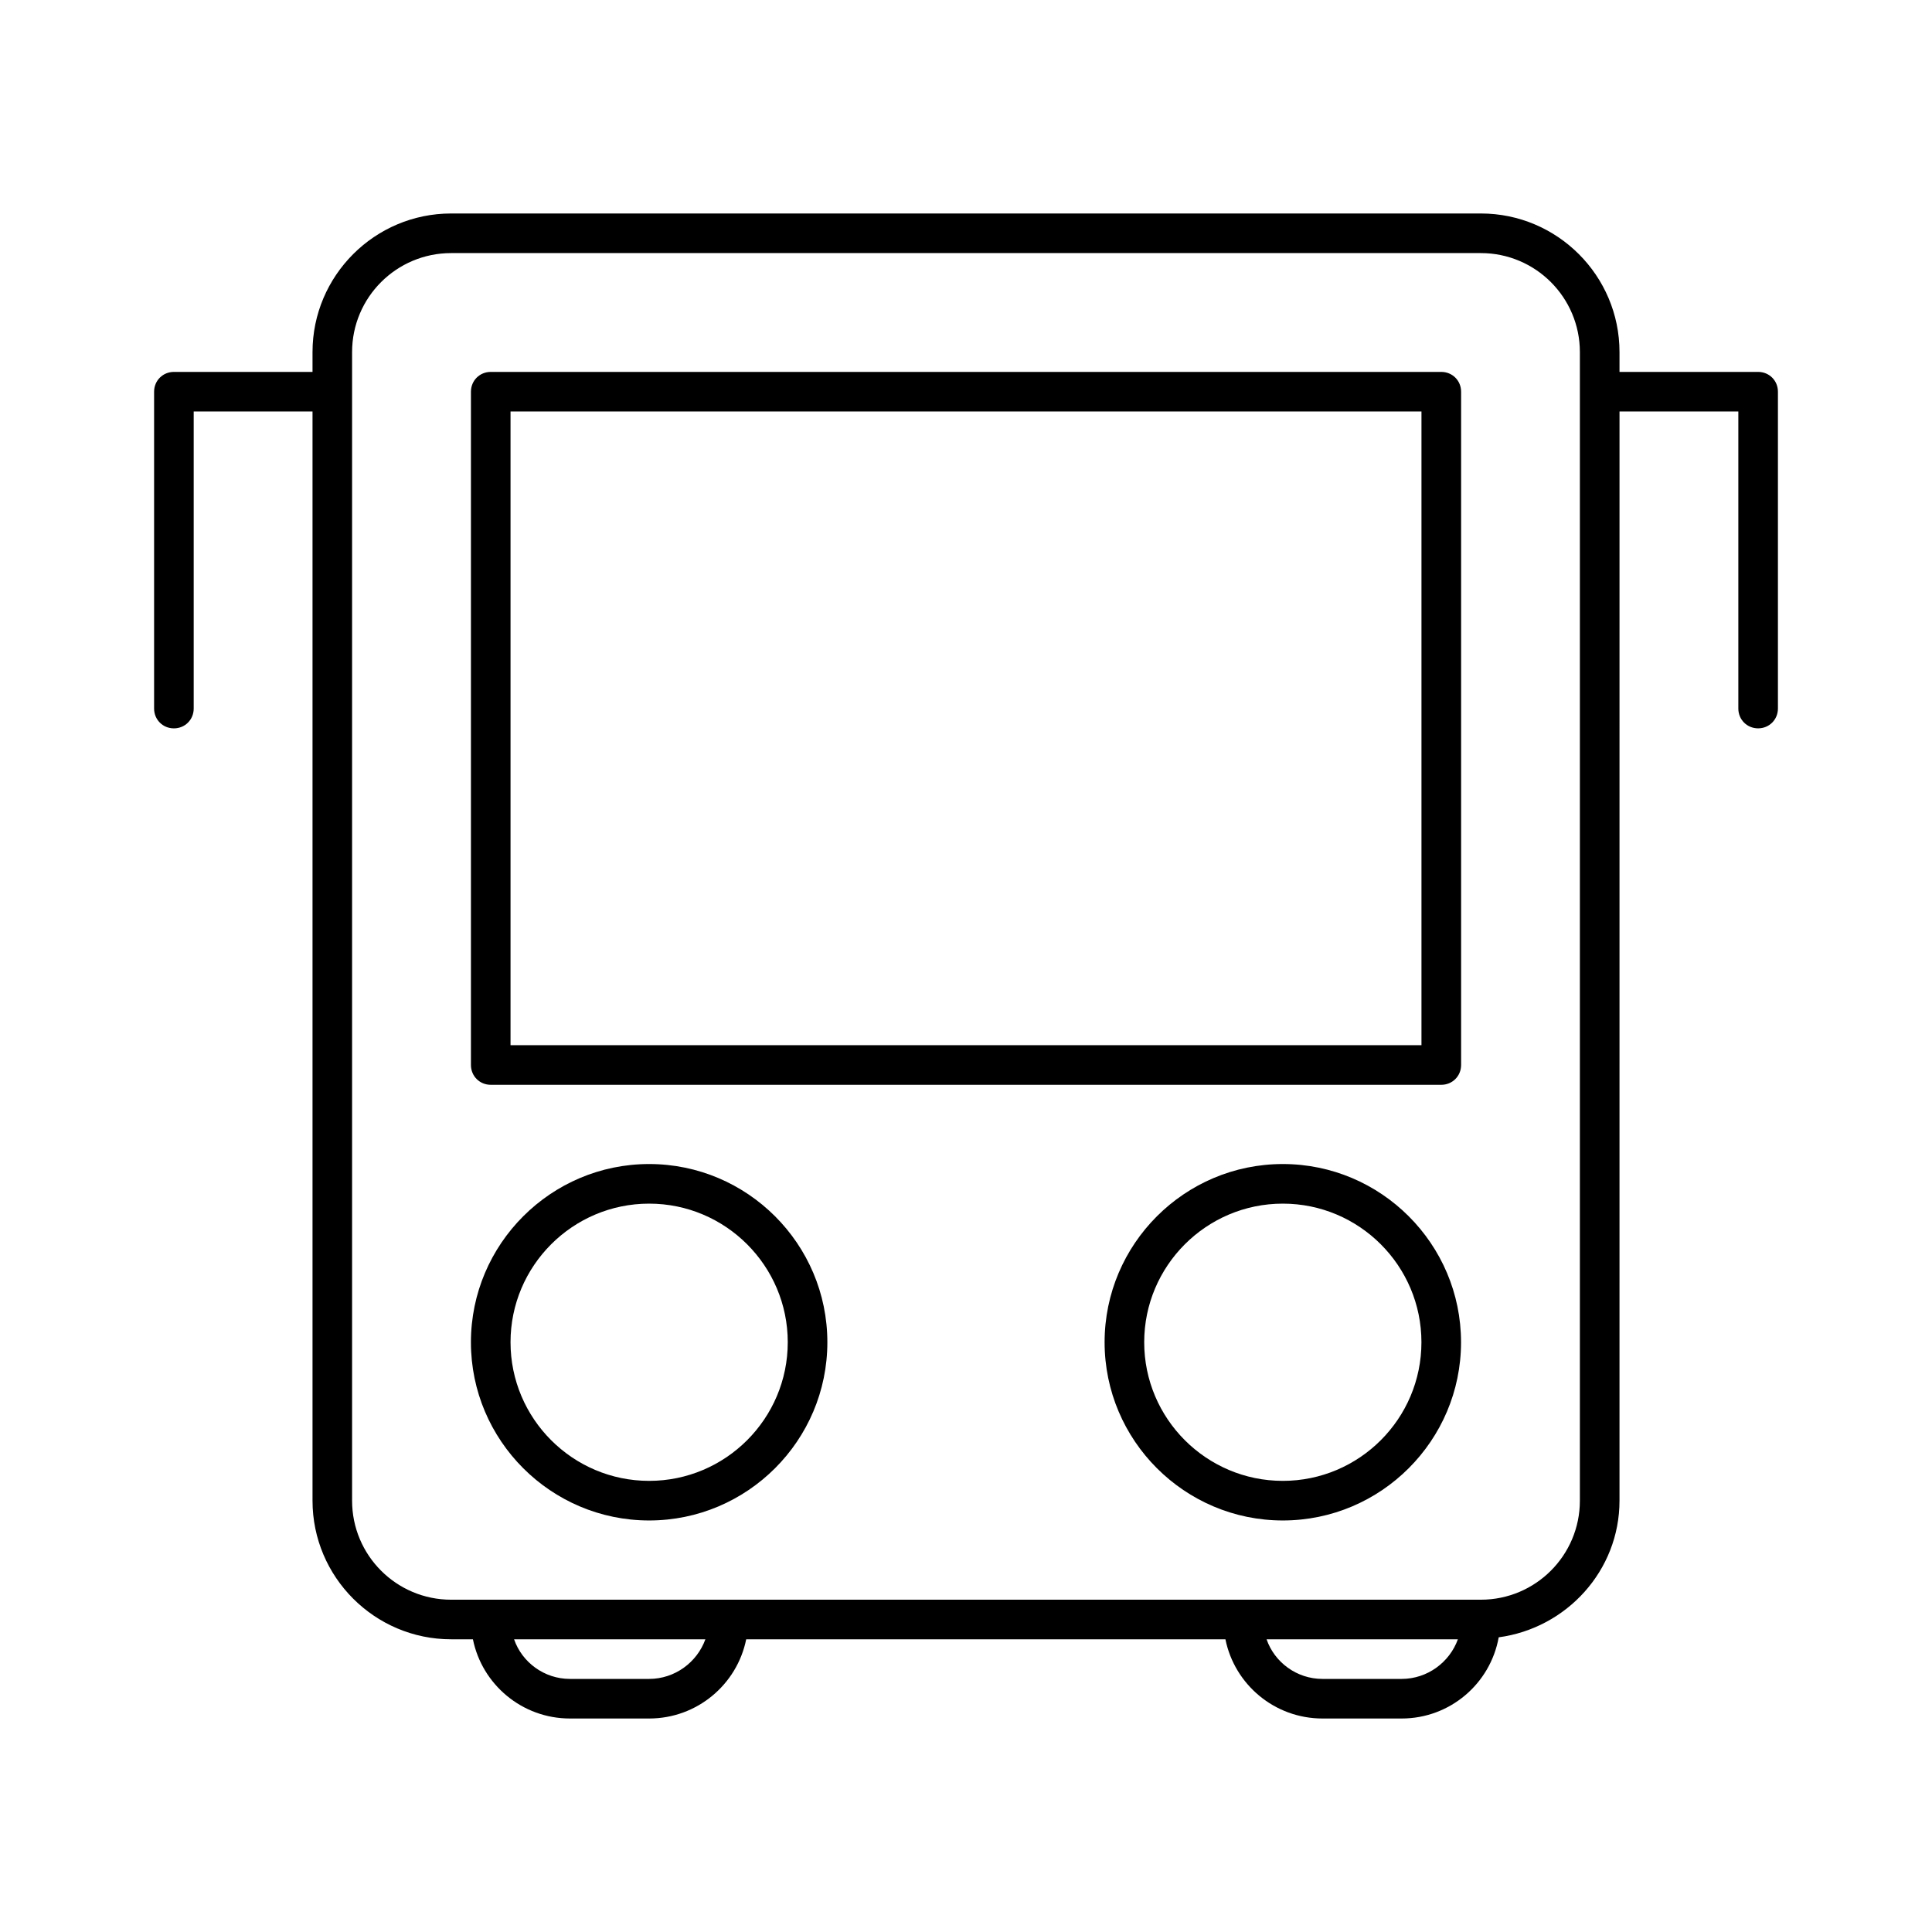
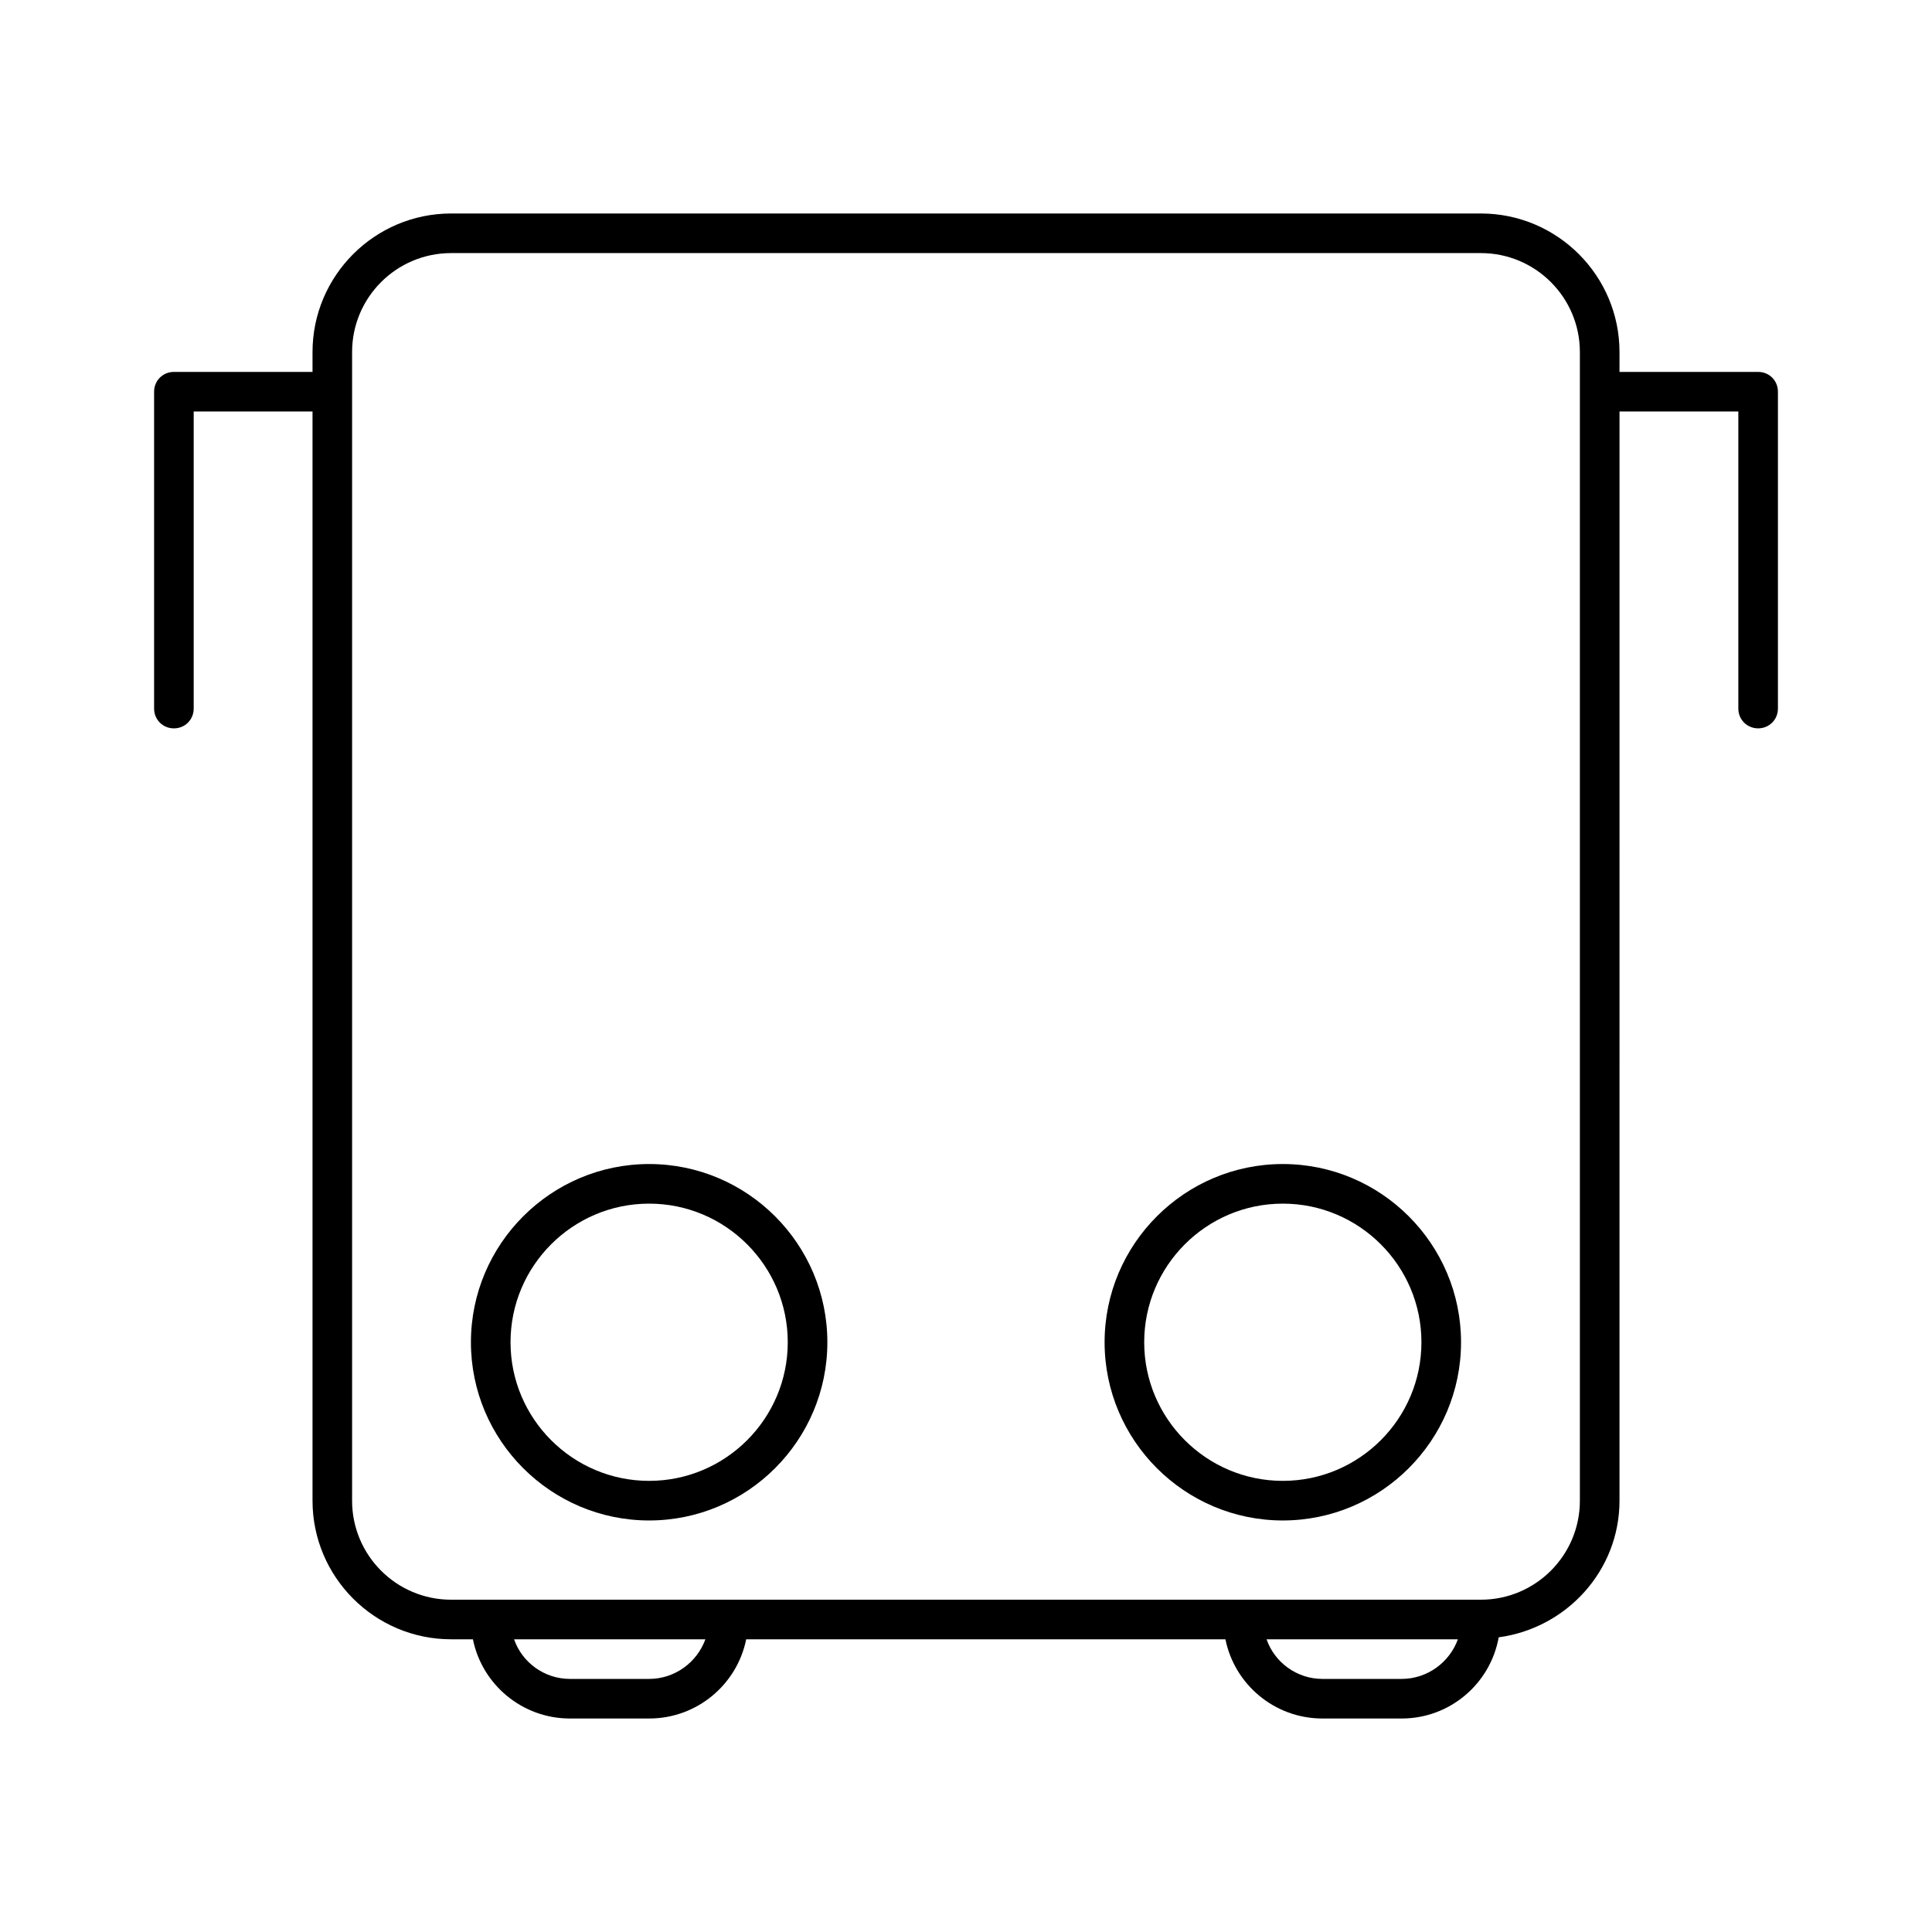
<svg xmlns="http://www.w3.org/2000/svg" fill="#000000" width="800px" height="800px" version="1.1" viewBox="144 144 512 512">
  <g>
-     <path d="m525.95 242.56h-251.9c-2.938 0-5.246 2.309-5.246 5.246v178.43c0 2.938 2.309 5.246 5.246 5.246h251.91c2.938 0 5.246-2.309 5.246-5.246v-178.43c0-2.938-2.309-5.246-5.25-5.246zm-5.246 178.43h-241.41v-167.94h241.41z" />
    <path d="m316.03 452.48c-26.031 0-47.23 21.203-47.23 47.23-0.004 26.031 21.199 47.23 47.23 47.23s47.23-21.203 47.23-47.23c0-26.031-21.203-47.23-47.23-47.23zm0 83.965c-20.258 0-36.734-16.48-36.734-36.734-0.004-20.258 16.477-36.734 36.734-36.734s36.734 16.48 36.734 36.734c0 20.258-16.477 36.734-36.734 36.734z" />
    <path d="m483.96 452.48c-26.031 0-47.23 21.203-47.23 47.23 0 26.031 21.203 47.23 47.23 47.23 26.031 0 47.23-21.203 47.23-47.23 0.004-26.031-21.199-47.23-47.23-47.23zm0 83.965c-20.258 0-36.734-16.48-36.734-36.734 0-20.258 16.48-36.734 36.734-36.734 20.258 0 36.734 16.48 36.734 36.734 0.004 20.258-16.477 36.734-36.734 36.734z" />
    <path d="m609.92 242.56h-36.734v-5.25c0-20.258-16.48-36.734-36.738-36.734h-272.89c-20.258 0-36.738 16.477-36.738 36.734v5.25h-36.734c-2.938 0-5.25 2.309-5.25 5.246v83.969c0 2.941 2.312 5.25 5.25 5.25s5.246-2.309 5.246-5.246v-78.723h31.488v288.64c0 20.258 16.48 36.734 36.734 36.734h5.773c2.414 11.965 13.016 20.992 25.715 20.992h20.992c12.699 0 23.301-9.027 25.715-20.992h127c2.414 11.965 13.016 20.992 25.715 20.992h20.992c12.805 0 23.512-9.238 25.715-21.516 17.949-2.414 32.012-17.633 32.012-36.211l0.004-288.64h31.488v78.719c0 2.938 2.309 5.246 5.246 5.246s5.246-2.309 5.246-5.246v-83.969c0.004-2.938-2.305-5.246-5.246-5.246zm-293.89 346.37h-20.992c-6.824 0-12.699-4.41-14.801-10.496h50.695c-2.203 6.09-8.082 10.496-14.902 10.496zm199.42 0h-20.992c-6.824 0-12.699-4.41-14.801-10.496h50.695c-2.199 6.09-8.078 10.496-14.902 10.496zm47.234-47.23c0 14.484-11.754 26.238-26.238 26.238h-272.9c-14.484 0-26.238-11.754-26.238-26.238v-304.39c-0.004-14.484 11.754-26.238 26.238-26.238h272.9c14.484 0 26.238 11.754 26.238 26.238z" />
  </g>
</svg>